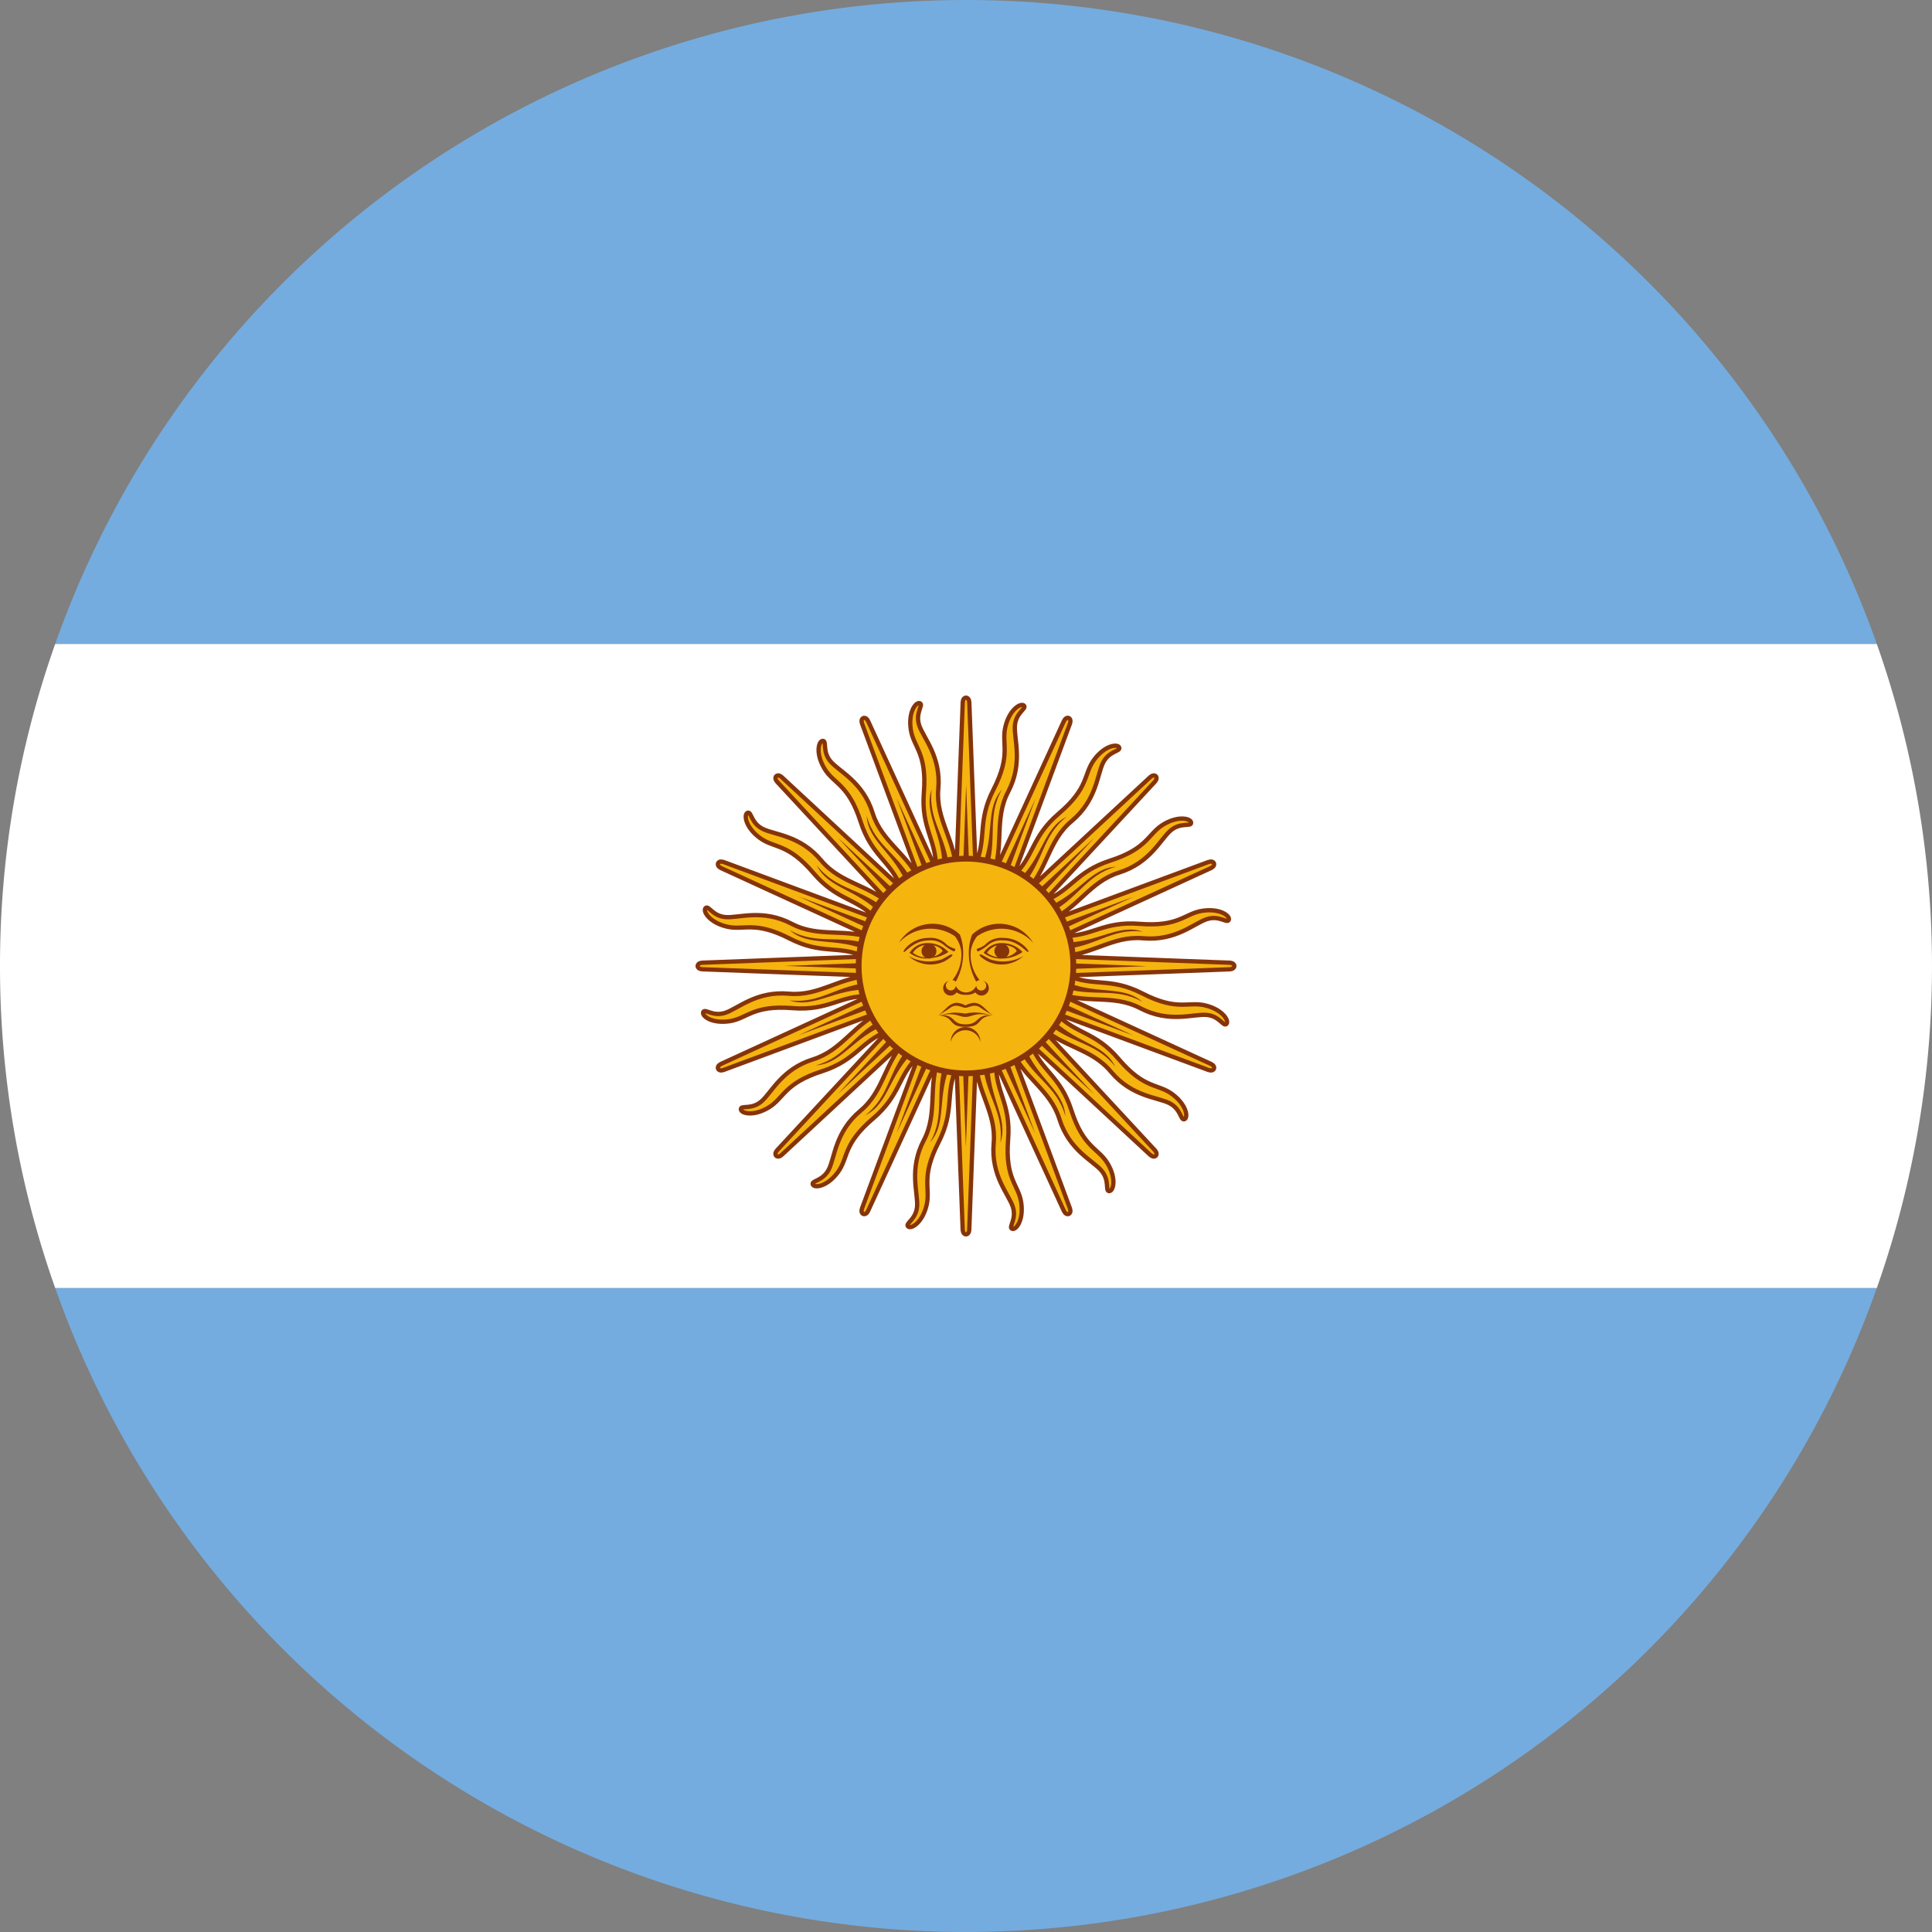
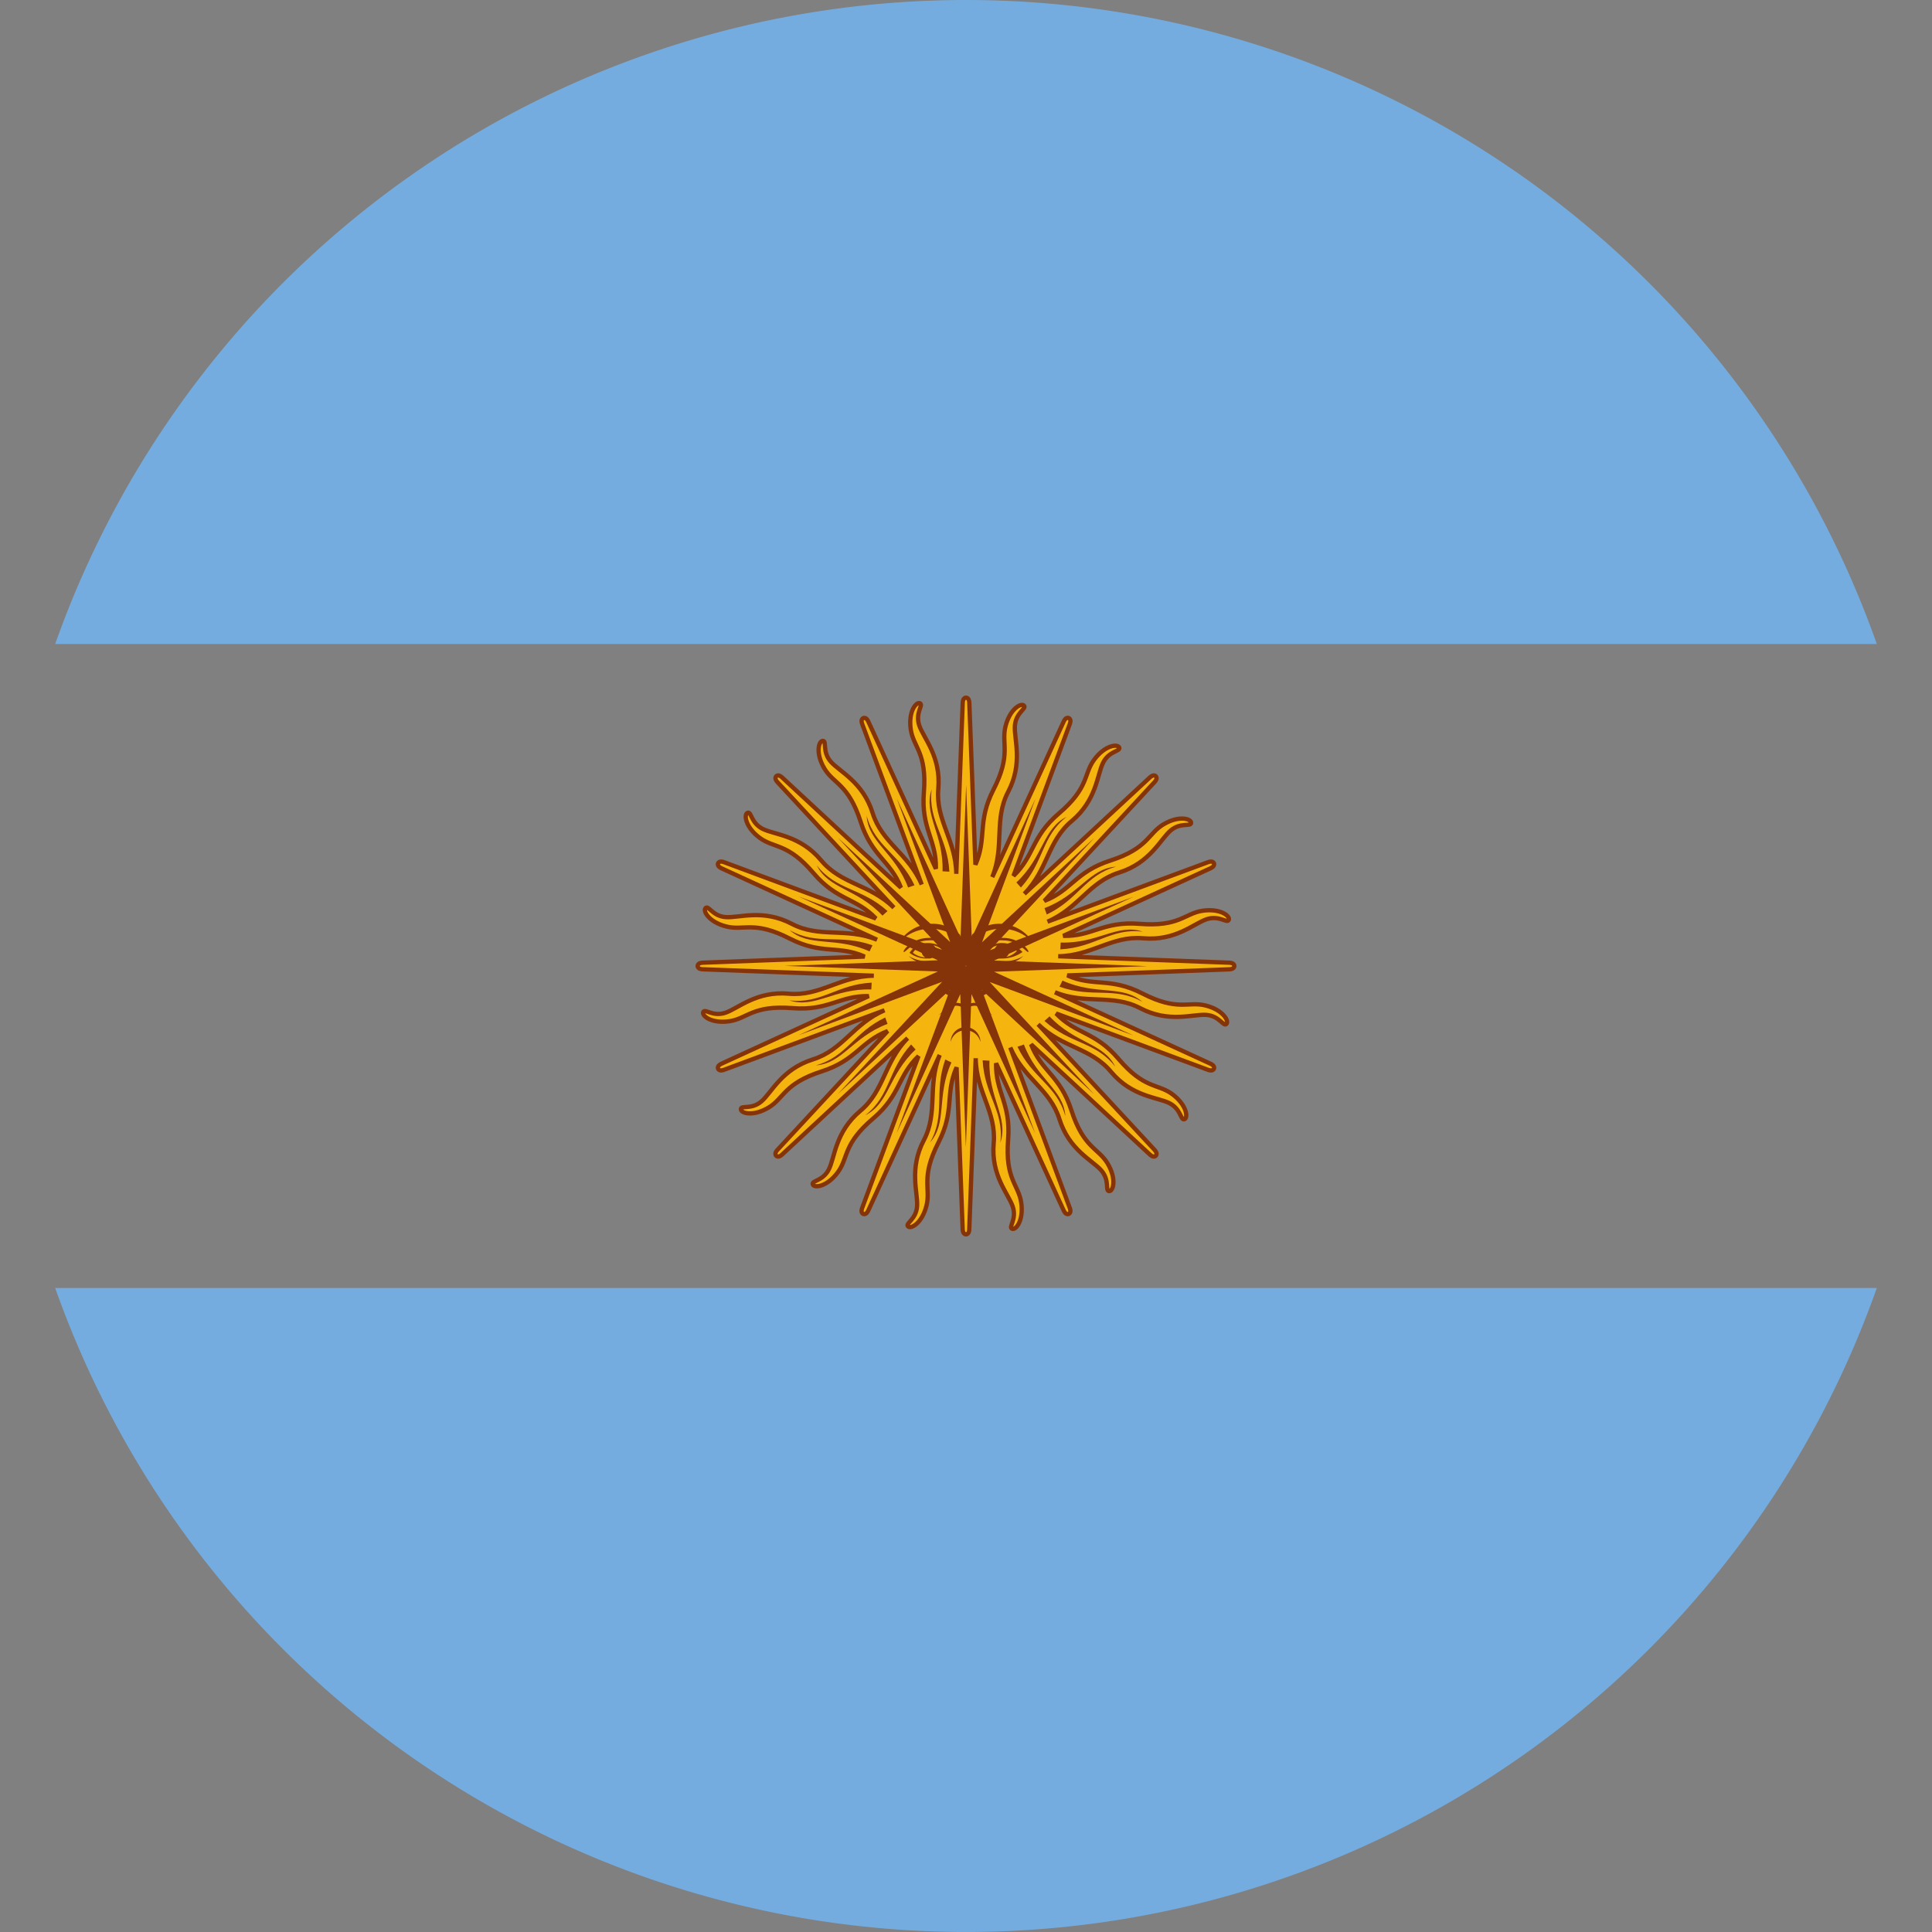
<svg xmlns="http://www.w3.org/2000/svg" width="100" height="100" viewBox="0 0 100 100">
  <rect x="0" y="0" width="100" height="100" fill="#808080" stroke="none" />
  <g>
    <path d="M2.857,66.668a50.005,50.005,0,0,0,94.286,0Z" style="fill: #74acdf" />
    <path d="M97.144,33.334a50.005,50.005,0,0,0-94.288,0Z" style="fill: #74acdf" />
  </g>
-   <path d="M0,50A49.898,49.898,0,0,0,2.857,66.668H97.143a50.053,50.053,0,0,0,.001-33.334H2.856A49.898,49.898,0,0,0,0,50Z" style="fill: #fff" />
-   <circle cx="50" cy="50" r="50" style="fill: none" />
  <g>
    <path d="M63.633,49.829l-8.86-.333c1.75-.022,2.778-1.076,4.396-.931,1.684.151,2.636-.773,3.291-.988.655-.215,1.046.232,1.14.04.093-.193-.424-.614-1.355-.477s-1.207.844-3.264.678c-1.871-.151-2.448.659-3.947.623l7.627-3.501s.237-.098.172-.256-.302-.06-.302-.06l-8.313,3.082c1.608-.69,2.155-2.057,3.705-2.542,1.614-.505,2.139-1.723,2.662-2.172.523-.449,1.056-.186,1.068-.4.012-.214-.627-.405-1.434.078s-.792,1.242-2.756,1.875c-1.786.576-2.009,1.545-3.408,2.086l5.707-6.153s.182-.181.061-.302-.302.06-.302.06l-6.501,6.029c1.221-1.253,1.204-2.726,2.45-3.766,1.298-1.084,1.317-2.411,1.628-3.026.311-.615.904-.576.834-.778-.07-.202-.734-.134-1.295.621s-.257,1.451-1.829,2.787c-1.43,1.216-1.265,2.197-2.35,3.232l2.918-7.868s.098-.237-.06-.302-.256.172-.256.172L51.361,45.398c.649-1.625.069-2.979.823-4.417.784-1.498.294-2.731.347-3.418.052-.687.615-.878.473-1.038-.142-.16-.73.157-.959,1.07s.318,1.438-.623,3.275c-.856,1.671-.328,2.513-.934,3.885l-.316-8.386s0-.256-.171-.257-.171.256-.171.256l-.333,8.86c-.022-1.75-1.076-2.778-.931-4.396.151-1.684-.773-2.636-.988-3.291-.215-.655.232-1.046.04-1.14-.193-.093-.614.424-.477,1.355s.844,1.207.678,3.264c-.151,1.871.659,2.448.623,3.947l-3.501-7.627s-.098-.237-.256-.172-.06.302-.06.302l3.083,8.313c-.69-1.608-2.058-2.155-2.542-3.706-.505-1.614-1.723-2.139-2.172-2.662-.449-.523-.186-1.056-.4-1.068-.214-.012-.405.627.078,1.434s1.242.792,1.875,2.756c.576,1.786,1.545,2.009,2.086,3.408l-6.153-5.707s-.181-.182-.302-.061.06.302.06.302l6.029,6.501c-1.253-1.221-2.726-1.204-3.766-2.45-1.084-1.298-2.411-1.317-3.026-1.628-.615-.311-.576-.904-.778-.834-.202.07-.134.734.621,1.295s1.451.257,2.787,1.829c1.216,1.43,2.197,1.265,3.232,2.35l-7.868-2.918s-.237-.098-.302.06.172.256.172.256l8.058,3.699c-1.625-.649-2.979-.069-4.417-.823-1.498-.784-2.731-.294-3.418-.347-.687-.052-.878-.615-1.038-.473-.16.142.157.73,1.07.959s1.438-.318,3.275.623c1.671.856,2.513.328,3.885.934l-8.386.316s-.256-0-.257.171.256.171.256.171l8.86.333c-1.75.022-2.778,1.076-4.396.931-1.684-.151-2.636.773-3.291.988-.655.215-1.047-.232-1.14-.04-.093.193.424.614,1.355.477s1.207-.844,3.264-.678c1.871.151,2.448-.659,3.947-.623l-7.627,3.501s-.237.098-.172.256.302.06.302.06l8.313-3.083c-1.608.69-2.155,2.058-3.706,2.542-1.614.505-2.139,1.723-2.662,2.172-.523.449-1.056.186-1.068.4-.012.214.627.405,1.434-.078s.792-1.242,2.756-1.875c1.786-.576,2.009-1.545,3.408-2.086l-5.707,6.153s-.182.181-.061.302.302-.06.302-.06l6.501-6.029c-1.221,1.253-1.204,2.726-2.45,3.766-1.298,1.084-1.317,2.411-1.628,3.026-.311.615-.904.576-.834.778.07.202.734.134,1.295-.621s.257-1.451,1.829-2.787c1.43-1.216,1.265-2.197,2.35-3.232l-2.918,7.868s-.098.237.06.302.256-.172.256-.172l3.699-8.058c-.649,1.625-.069,2.979-.823,4.417-.784,1.498-.294,2.731-.347,3.418-.052.687-.615.878-.473,1.038.142.16.73-.157.959-1.07s-.318-1.438.623-3.275c.856-1.671.328-2.513.934-3.885l.316,8.386s-0.0.256.171.257.171-.256.171-.256l.333-8.86c.022,1.75,1.076,2.778.931,4.396-.151,1.684.773,2.636.988,3.291.215.655-.232,1.047-.04,1.14.193.093.614-.424.477-1.355s-.844-1.207-.678-3.264c.151-1.871-.659-2.448-.623-3.947l3.501,7.627s.098.237.256.172.06-.302.06-.302l-3.082-8.313c.69,1.608,2.057,2.155,2.542,3.705.505,1.614,1.723,2.139,2.172,2.662.449.523.186,1.056.4,1.068.214.012.405-.627-.078-1.434s-1.242-.792-1.875-2.756c-.576-1.786-1.545-2.009-2.086-3.408l6.153,5.707s.181.182.302.061-.06-.302-.06-.302l-6.029-6.501c1.253,1.221,2.726,1.204,3.766,2.45,1.084,1.298,2.411,1.317,3.026,1.628.615.311.576.904.778.834.202-.07.134-.734-.621-1.295s-1.451-.257-2.787-1.829c-1.216-1.43-2.197-1.265-3.232-2.35l7.868,2.918s.237.098.302-.06-.172-.256-.172-.256L54.602,51.361c1.625.649,2.979.069,4.417.823,1.498.784,2.731.294,3.418.347.687.052.878.615,1.038.473.16-.142-.157-.73-1.07-.959s-1.438.318-3.275-.623c-1.671-.856-2.513-.328-3.885-.934l8.386-.316s.256 0.0.257-.171S63.633,49.829,63.633,49.829Z" style="fill: #f6b40e;stroke: #85340a;stroke-width: 0.222px" />
    <polygon points="50 50 50 50 50 50 50 50 50 50 50 50 50 50 50 50 50 50 50 50 50 50" style="fill: #f6b40e;stroke: #85340a;stroke-width: 0.222px" />
    <g>
      <path d="M50.862,54.882c.091,1.811,1.117,2.613.916,4.263.443-1.305-.625-2.317-.564-4.244Z" style="fill: #85340a" />
      <path d="M48.143,59.129c.908-1.036.309-2.379,1.103-4.137l-.318-.152C48.319,56.548,48.961,57.682,48.143,59.129Z" style="fill: #85340a" />
      <path d="M47.157,54.062c-1.216,1.344-1.057,2.637-2.367,3.662,1.236-.61,1.196-2.08,2.602-3.4Z" style="fill: #85340a" />
      <path d="M45.82,52.665c-1.638.777-1.986,2.032-3.588,2.477,1.375-.09,1.901-1.464,3.705-2.145Z" style="fill: #85340a" />
      <path d="M45.118,50.862c-1.811.091-2.613,1.117-4.263.916,1.305.443,2.317-.625,4.244-.564Z" style="fill: #85340a" />
      <path d="M40.871,48.143c1.036.908,2.379.309,4.137,1.103l.152-.318C43.452,48.319,42.318,48.961,40.871,48.143Z" style="fill: #85340a" />
      <path d="M45.676,47.393l.262-.235c-1.344-1.216-2.637-1.057-3.662-2.367C42.886,46.026,44.356,45.987,45.676,47.393Z" style="fill: #85340a" />
      <path d="M44.858,42.232c.09,1.375,1.464,1.901,2.145,3.705l.332-.117C46.559,44.181,45.303,43.833,44.858,42.232Z" style="fill: #85340a" />
      <path d="M49.138,45.118c-.091-1.811-1.117-2.613-.916-4.263-.443,1.305.625,2.317.564,4.244Z" style="fill: #85340a" />
-       <path d="M51.857,40.871c-.908,1.036-.309,2.379-1.103,4.137l.318.152C51.681,43.452,51.039,42.318,51.857,40.871Z" style="fill: #85340a" />
      <path d="M52.843,45.938c1.216-1.344,1.057-2.637,2.367-3.662-1.236.61-1.196,2.08-2.602,3.4Z" style="fill: #85340a" />
-       <path d="M54.18,47.335c1.638-.777,1.986-2.032,3.588-2.477-1.375.09-1.901,1.464-3.705,2.145Z" style="fill: #85340a" />
+       <path d="M54.18,47.335c1.638-.777,1.986-2.032,3.588-2.477-1.375.09-1.901,1.464-3.705,2.145" style="fill: #85340a" />
      <path d="M54.882,49.138c1.811-.091,2.613-1.117,4.263-.916-1.305-.443-2.317.625-4.244.564Z" style="fill: #85340a" />
      <path d="M54.84,51.072c1.708.609,2.841-.033,4.289.785-1.036-.908-2.379-.309-4.137-1.103Z" style="fill: #85340a" />
      <path d="M59.376,50.007l-7.92-.289,7.209-3.299-7.427,2.763,5.397-5.807-5.804,5.396,2.764-7.43-3.298,7.206-.29-7.922-.289,7.92-3.299-7.209,2.763,7.427-5.807-5.397,5.396,5.804-7.43-2.764,7.206,3.298-7.922.29,7.92.289-7.209,3.299,7.427-2.763-5.397,5.807,5.804-5.396-2.764,7.43,3.298-7.206.29,7.922.289-7.92,3.299,7.209-2.763-7.427,5.807,5.397-5.396-5.804,7.43,2.764-7.206-3.298Zm-9.366.007-.006.003h-.007l-.006-.003-.005-.005-.003-.006v-.007l.003-.006.005-.005.006-.003h.007l.006.003.005.005.003.006v.007l-.003.006Z" style="fill: #85340a" />
      <path d="M54.324,52.607l-.262.235c1.344,1.216,2.637,1.057,3.662,2.367C57.114,53.974,55.644,54.013,54.324,52.607Z" style="fill: #85340a" />
      <path d="M55.142,57.768c-.09-1.375-1.464-1.901-2.145-3.705l-.332.117C53.441,55.819,54.697,56.167,55.142,57.768Z" style="fill: #85340a" />
    </g>
-     <circle cx="50" cy="50" r="5.556" style="fill: #f6b40e;stroke: #85340a;stroke-width: 0.3px" />
    <g>
      <path d="M51.941,48.548a1.134,1.134,0,0,0-.94.342,1.112,1.112,0,0,1-.427.214c-.042.043,0,.171.085.128a2.451,2.451,0,0,0,.513-.342,1.067,1.067,0,0,1,.769-.214c.769,0,1.197.641,1.282.598s-.427-.727-1.282-.727Z" style="fill: #85340a" />
      <path d="M53.479,48.804a2.218,2.218,0,0,0-2.906-.342,1.675,1.675,0,0,0-.319.714,2.068,2.068,0,0,0,.447,1.551.321.321,0,0,0-.171.085,3.042,3.042,0,0,1-.348-1.949,2.764,2.764,0,0,1,.134-.487,2.047,2.047,0,0,1,3.162.428Z" style="fill: #85340a" />
      <g>
        <polygon points="51.869 48.812 51.869 48.812 51.869 48.812 51.869 48.812" style="fill: #85340a" />
        <path d="M51.859,49.614a1.849,1.849,0,0,0,1.066-.339A1.467,1.467,0,0,0,51.869,48.812a1.099,1.099,0,0,0-.956.506,1.411,1.411,0,0,0,.942.296l.001 0Zm.766-.383a1.017,1.017,0,0,1-.538.298.369.369,0,0,0-.018-.61C52.352,48.963,52.586,49.095,52.625,49.231Zm-1.537.088a.86.86,0,0,1,.529-.383.37.37,0,0,0,.033.611A1.191,1.191,0,0,1,51.088,49.318Z" style="fill: #85340a" />
      </g>
      <path d="M52.967,49.488a1.68,1.68,0,0,1-1.88.256c-.427-.256-.427-.342-.342-.342s.171.085.513.256a2.108,2.108,0,0,0,1.709-.171Z" style="fill: #85340a" />
      <path d="M49.125,50.768a.385.385,0,0,0,.075.762.378.378,0,0,0,.312-.163.811.811,0,0,0,.463.125c.017 0.0.039,0,.05,0a.812.812,0,0,0,.463-.125.378.378,0,0,0,.312.163.385.385,0,0,0,.075-.762.258.258,0,1,1-.344.256.582.582,0,0,1-1.062,0,.256.256,0,1,1-.344-.256Z" style="fill: #85340a" />
      <g>
        <path d="M49.968,52.162h.006c.171,0,.426-.208.725-.037a7.661,7.661,0,0,0,.688.425c-.385-.256-.56-.644-.987-.644a1.147,1.147,0,0,0-.425.131H49.968a1.145,1.145,0,0,0-.425-.131c-.428,0-.597.387-.981.644a7.713,7.713,0,0,0,.681-.425C49.542,51.954,49.797,52.162,49.968,52.162Z" style="fill: #85340a" />
-         <path d="M51.251,52.548A2.28,2.28,0,0,0,49.974,52.462h-.006a4.61,4.61,0,0,0-.569-.05,2.936,2.936,0,0,0-.693.133c-.045.001-.091.001-.143.005.898.086.466.6,1.406.6H49.975c.94,0,.515-.514,1.412-.6C51.334,52.545,51.297,52.549,51.251,52.548ZM49.975,53.019h-.006c-.72,0-.501-.482-1.24-.475.727-.149.904.093,1.239.093H49.974c.34,0,.512-.254,1.27-.089C50.492,52.536,50.698,53.019,49.975,53.019Z" style="fill: #85340a" />
      </g>
      <path d="M50.745,53.932a.769.769,0,1,0-1.539,0,.791.791,0,0,1,1.539,0Z" style="fill: #85340a" />
      <path d="M46.521,48.804a2.218,2.218,0,0,1,2.906-.342,1.675,1.675,0,0,1,.319.714,2.068,2.068,0,0,1-.447,1.551.321.321,0,0,1,.171.085,3.042,3.042,0,0,0,.348-1.949,2.764,2.764,0,0,0-.134-.487,2.047,2.047,0,0,0-3.162.428Z" style="fill: #85340a" />
      <path d="M48.059,48.548a1.134,1.134,0,0,1,.94.342,1.112,1.112,0,0,0,.427.214c.042.043,0,.171-.085.128a2.451,2.451,0,0,1-.513-.342,1.067,1.067,0,0,0-.769-.214c-.769,0-1.197.641-1.282.598s.427-.727,1.282-.727Z" style="fill: #85340a" />
      <g>
        <polygon points="48.033 48.812 48.033 48.812 48.033 48.812 48.033 48.812" style="fill: #85340a" />
        <path d="M48.236,49.582a1.784,1.784,0,0,0,.853-.308A1.466,1.466,0,0,0,48.033,48.812a1.099,1.099,0,0,0-.956.506,1.428,1.428,0,0,0,.979.291c.01.001.018.006.028.006A.382.382,0,0,0,48.236,49.582Zm.553-.352a1.022,1.022,0,0,1-.444.278.373.373,0,0,0-.029-.578C48.56,48.987,48.754,49.108,48.789,49.231Zm-1.538.088a.869.869,0,0,1,.619-.4.371.371,0,0,0,.026.641A1.197,1.197,0,0,1,47.252,49.318Z" style="fill: #85340a" />
      </g>
      <path d="M47.033,49.488a1.68,1.68,0,0,0,1.88.256c.427-.256.427-.342.342-.342s-.171.085-.513.256a2.108,2.108,0,0,1-1.709-.171Z" style="fill: #85340a" />
    </g>
  </g>
</svg>